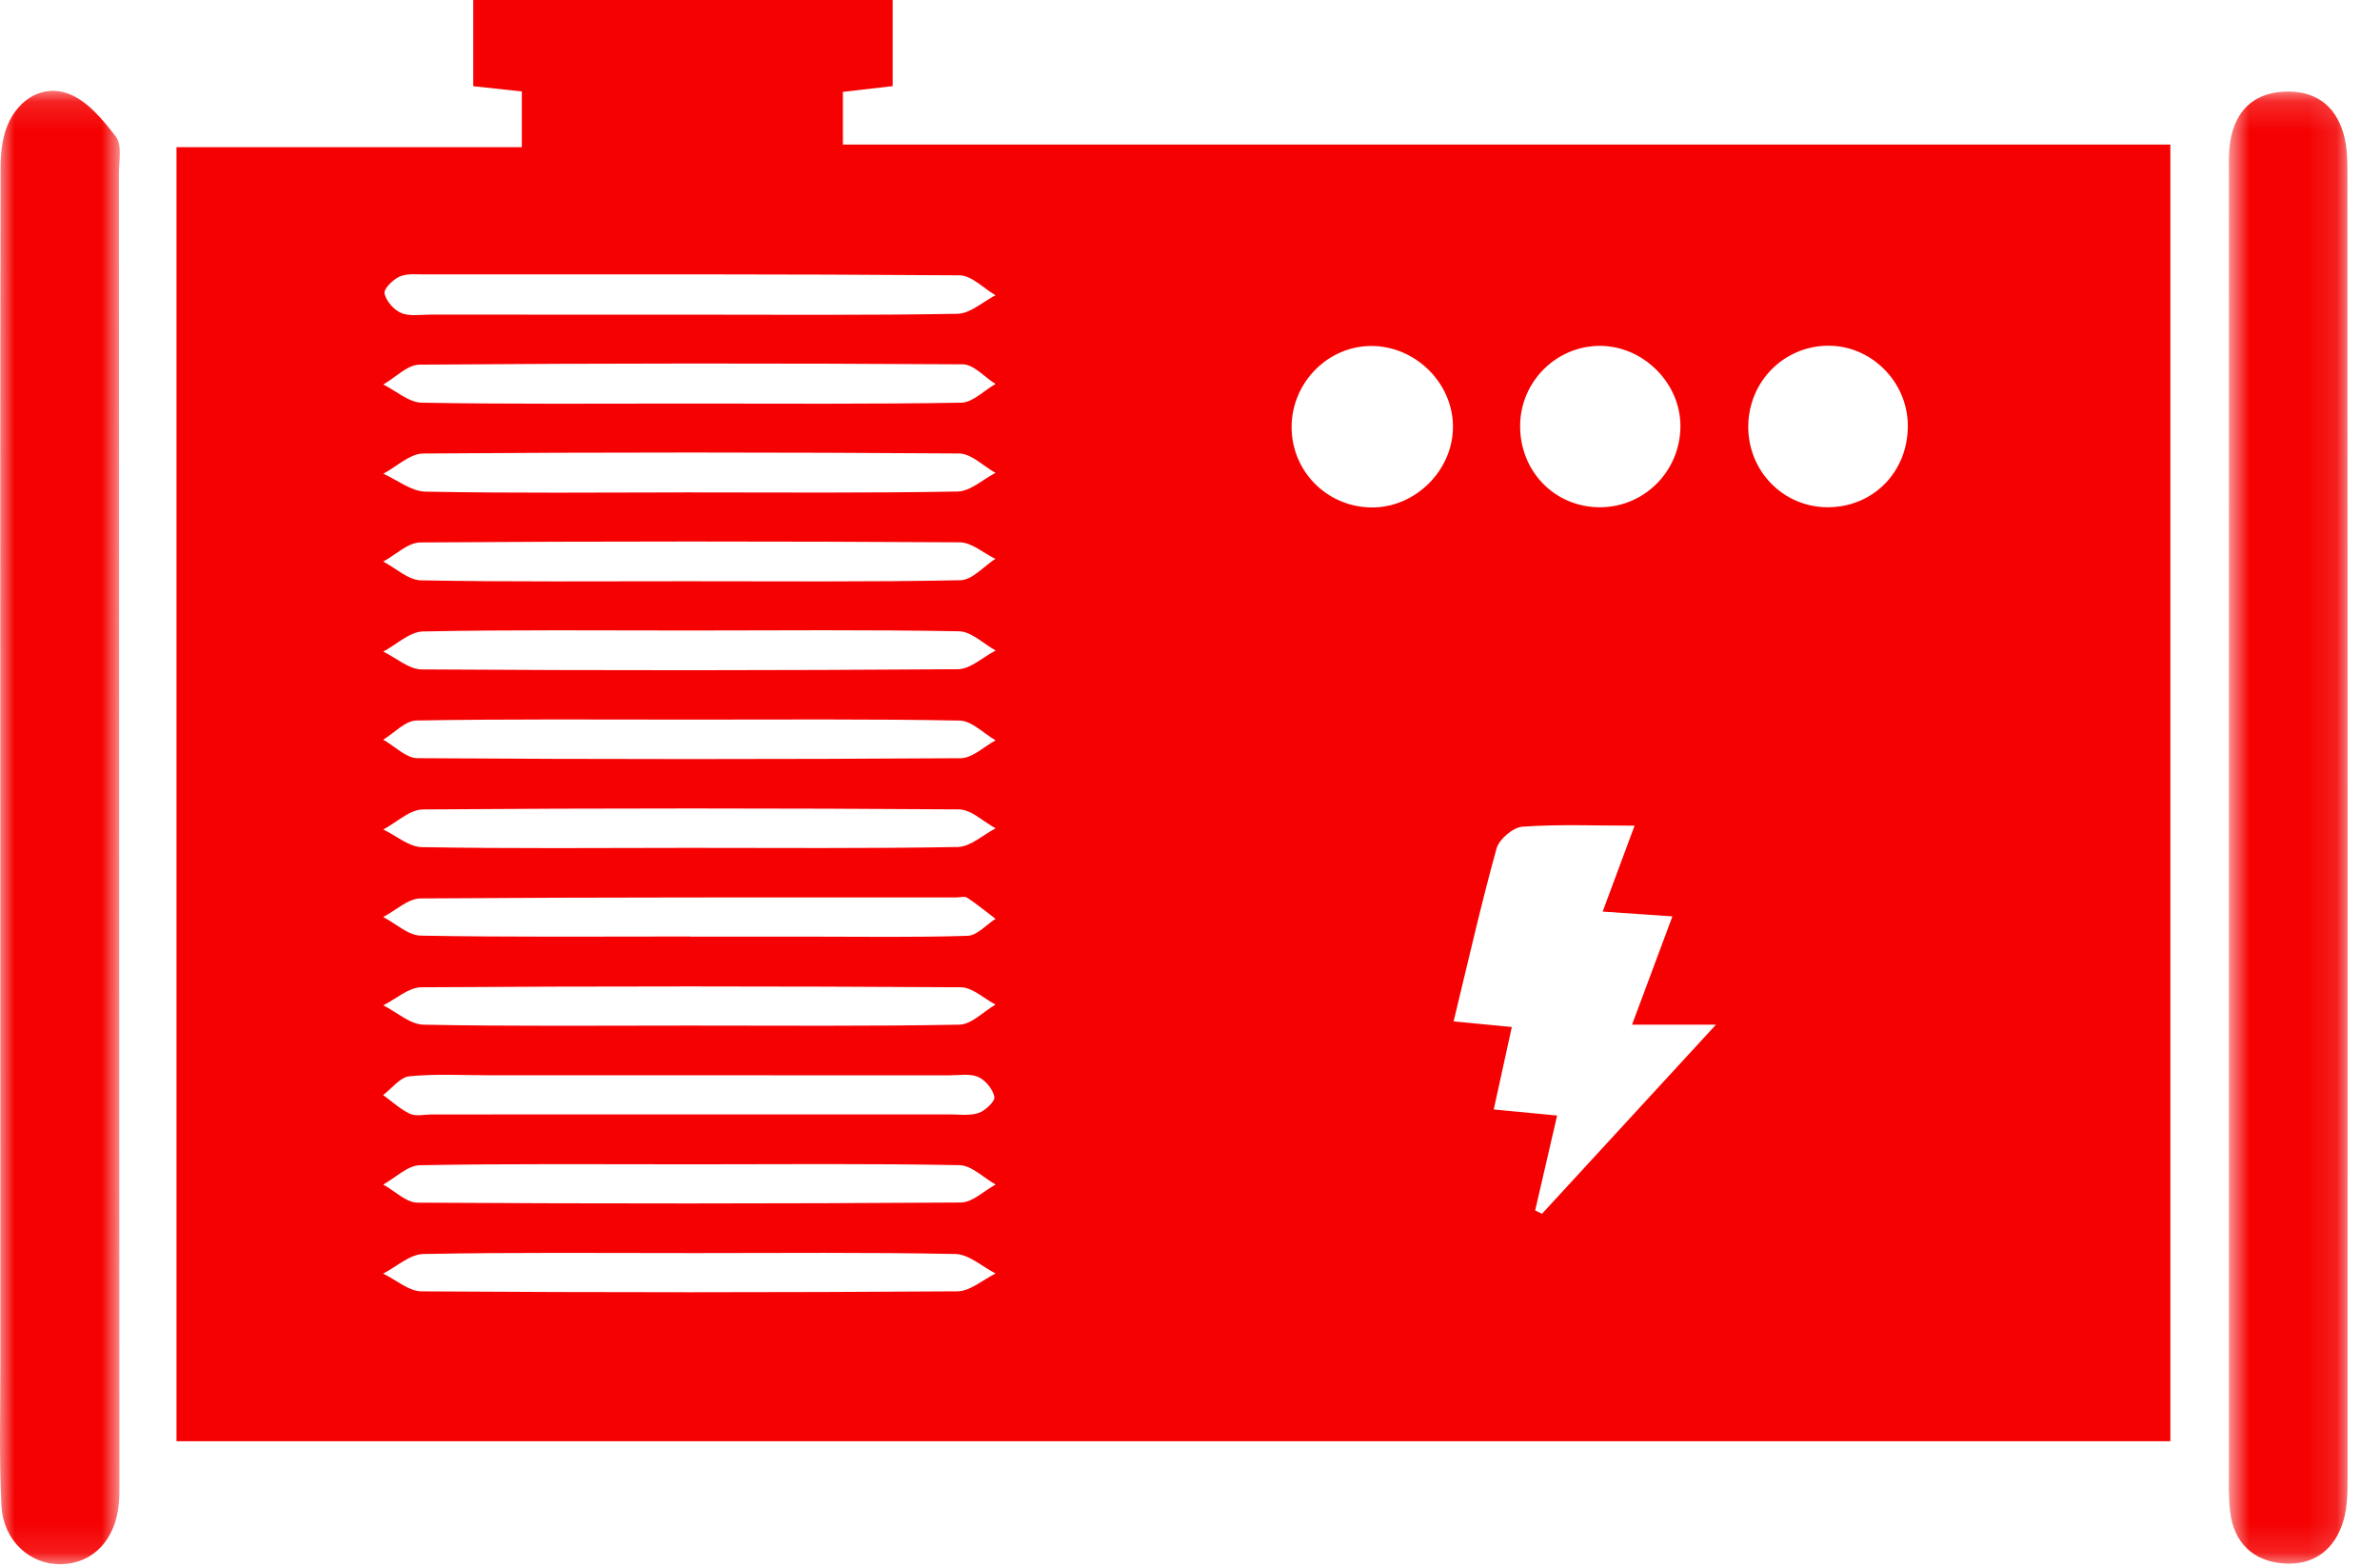
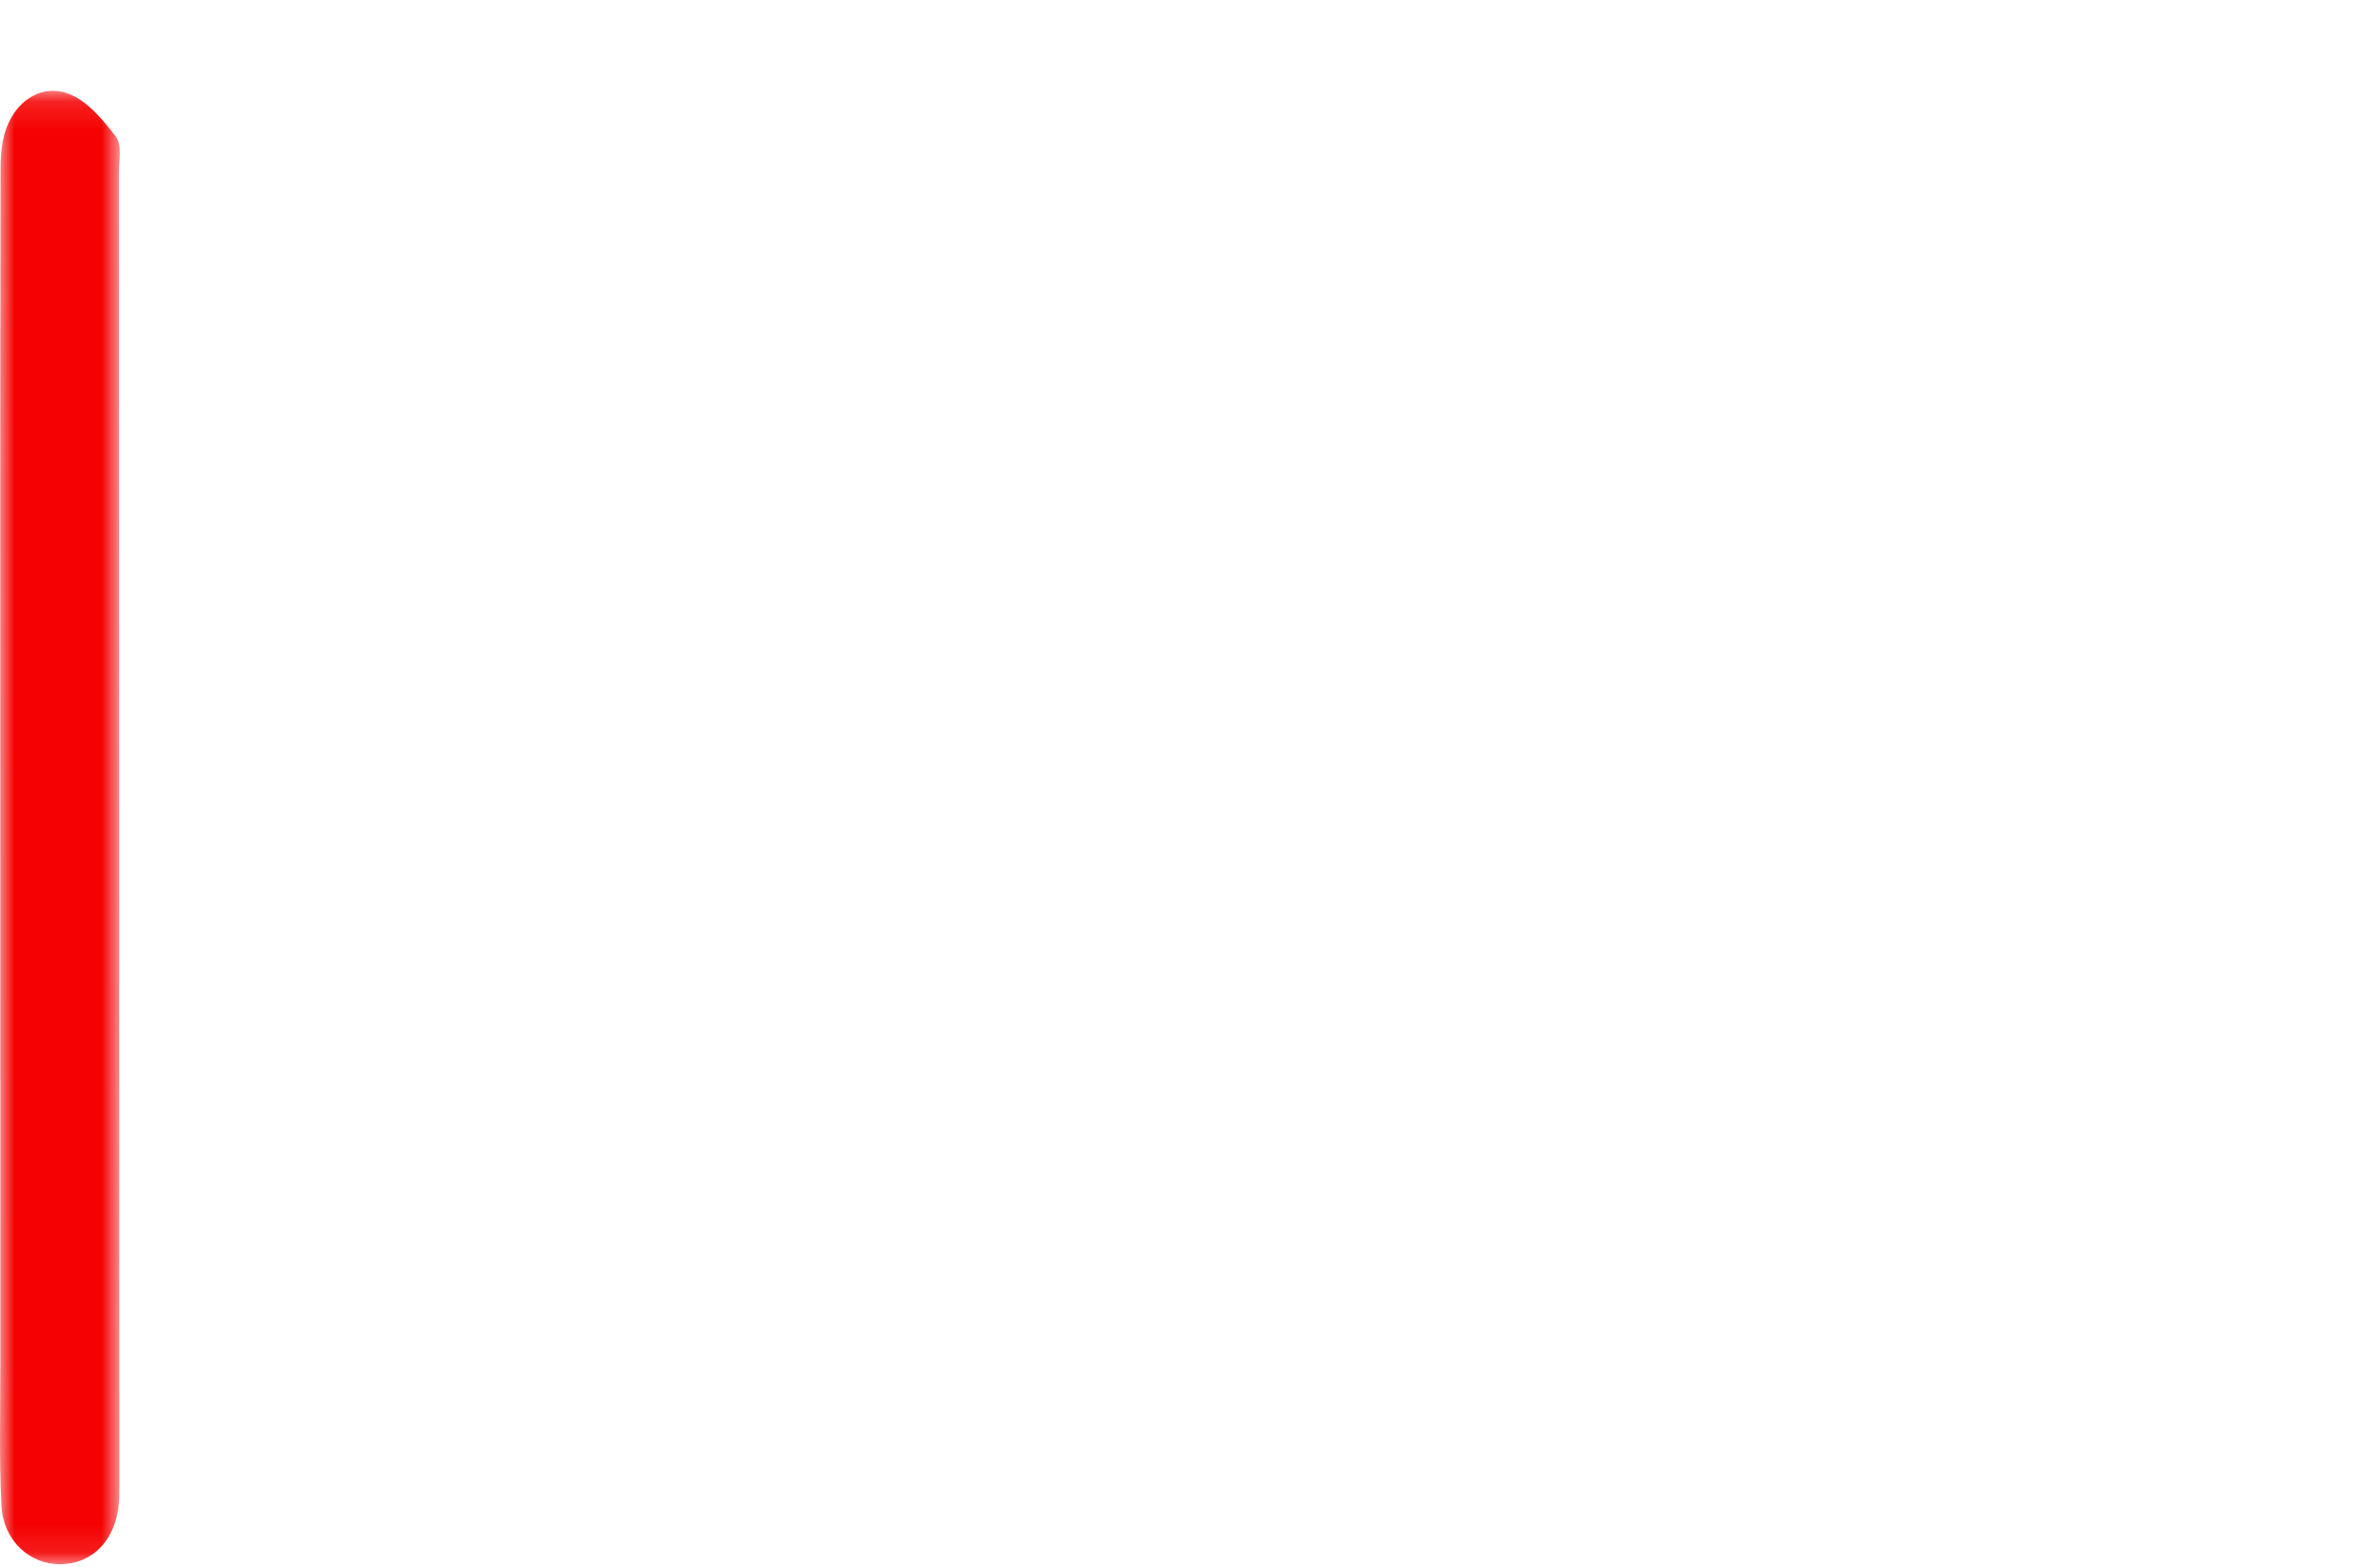
<svg xmlns="http://www.w3.org/2000/svg" width="82" height="54" viewBox="0 0 82 54" fill="none">
  <g id="Group 9">
-     <path id="Fill 1" fill-rule="evenodd" clip-rule="evenodd" d="M60.234 14.69C60.226 16.223 61.428 17.46 62.941 17.476C64.527 17.493 65.745 16.26 65.732 14.652C65.72 13.142 64.459 11.892 62.967 11.911C61.448 11.93 60.242 13.156 60.234 14.69ZM55.136 11.916C53.629 11.909 52.386 13.142 52.374 14.658C52.362 16.21 53.524 17.435 55.048 17.476C56.61 17.518 57.892 16.263 57.897 14.685C57.902 13.204 56.626 11.924 55.136 11.916ZM47.248 11.92C45.755 11.92 44.513 13.174 44.501 14.692C44.489 16.215 45.695 17.452 47.223 17.483C48.76 17.515 50.089 16.19 50.06 14.654C50.033 13.168 48.749 11.92 47.248 11.92ZM23.878 43.173C20.78 43.173 17.681 43.144 14.584 43.205C14.119 43.214 13.662 43.644 13.201 43.88C13.642 44.093 14.082 44.489 14.524 44.492C20.678 44.532 26.832 44.532 32.986 44.491C33.427 44.488 33.865 44.091 34.304 43.877C33.842 43.642 33.384 43.214 32.918 43.205C29.906 43.143 26.892 43.173 23.878 43.173ZM23.887 40.115C20.746 40.115 17.604 40.089 14.464 40.146C14.04 40.154 13.624 40.58 13.204 40.812C13.599 41.03 13.992 41.434 14.388 41.436C20.627 41.474 26.867 41.472 33.106 41.431C33.507 41.428 33.904 41.027 34.303 40.811C33.887 40.578 33.475 40.151 33.055 40.144C30 40.086 26.943 40.113 23.887 40.115ZM23.781 37.047C21.489 37.047 19.197 37.047 16.905 37.047C15.972 37.048 15.033 36.992 14.108 37.081C13.787 37.111 13.501 37.502 13.2 37.728C13.506 37.949 13.79 38.219 14.126 38.374C14.337 38.471 14.627 38.397 14.882 38.397C20.823 38.397 26.765 38.397 32.706 38.395C33.045 38.395 33.409 38.45 33.716 38.346C33.948 38.268 34.29 37.942 34.26 37.79C34.209 37.526 33.95 37.211 33.698 37.103C33.408 36.979 33.032 37.049 32.693 37.049C29.722 37.047 26.751 37.047 23.781 37.047ZM23.76 35.335C26.858 35.335 29.957 35.362 33.054 35.303C33.473 35.295 33.884 34.852 34.299 34.611C33.901 34.403 33.504 34.018 33.105 34.015C26.909 33.977 20.712 33.975 14.516 34.015C14.078 34.018 13.642 34.42 13.205 34.637C13.668 34.87 14.126 35.295 14.593 35.304C17.648 35.364 20.704 35.335 23.76 35.335ZM23.791 32.266V32.271C25.192 32.271 26.592 32.271 27.993 32.271C29.775 32.271 31.559 32.3 33.339 32.242C33.666 32.231 33.981 31.861 34.301 31.657C33.978 31.412 33.663 31.153 33.326 30.93C33.237 30.871 33.077 30.919 32.95 30.919C26.796 30.921 20.642 30.91 14.489 30.954C14.059 30.957 13.632 31.371 13.203 31.594C13.634 31.818 14.063 32.229 14.498 32.236C17.595 32.292 20.694 32.266 23.791 32.266ZM23.704 29.212C26.802 29.212 29.902 29.238 32.999 29.182C33.438 29.174 33.87 28.763 34.304 28.539C33.882 28.311 33.461 27.889 33.037 27.886C26.883 27.844 20.728 27.842 14.573 27.888C14.116 27.891 13.661 28.338 13.206 28.579C13.649 28.791 14.089 29.179 14.536 29.187C17.591 29.241 20.648 29.215 23.704 29.212ZM23.769 24.793C20.628 24.793 17.487 24.769 14.347 24.824C13.963 24.83 13.585 25.254 13.204 25.484C13.597 25.706 13.988 26.119 14.382 26.122C20.621 26.163 26.861 26.163 33.1 26.123C33.502 26.121 33.902 25.722 34.303 25.507C33.89 25.27 33.481 24.834 33.064 24.826C29.967 24.768 26.868 24.794 23.769 24.793ZM23.745 21.723C20.688 21.723 17.63 21.693 14.575 21.756C14.114 21.765 13.661 22.208 13.205 22.45C13.647 22.664 14.088 23.062 14.532 23.064C20.688 23.103 26.845 23.102 33.001 23.057C33.437 23.054 33.87 22.637 34.305 22.412C33.885 22.181 33.468 21.758 33.043 21.75C29.945 21.693 26.845 21.72 23.745 21.723ZM23.67 20.026C26.81 20.026 29.951 20.054 33.09 19.991C33.496 19.984 33.893 19.512 34.294 19.255C33.886 19.056 33.478 18.688 33.068 18.685C26.873 18.648 20.677 18.646 14.481 18.689C14.054 18.692 13.63 19.118 13.204 19.348C13.637 19.573 14.067 19.987 14.504 19.995C17.558 20.052 20.614 20.025 23.67 20.026ZM23.7 16.965C26.799 16.965 29.898 16.991 32.995 16.935C33.434 16.927 33.865 16.516 34.3 16.292C33.882 16.06 33.464 15.627 33.045 15.624C26.89 15.581 20.735 15.579 14.581 15.625C14.121 15.629 13.665 16.079 13.207 16.322C13.691 16.537 14.171 16.93 14.659 16.939C17.672 16.997 20.686 16.968 23.7 16.965ZM23.697 13.904C26.838 13.904 29.979 13.928 33.118 13.874C33.515 13.868 33.906 13.454 34.299 13.229C33.923 12.994 33.548 12.555 33.17 12.552C26.932 12.513 20.693 12.515 14.455 12.563C14.037 12.566 13.623 13.009 13.206 13.247C13.647 13.466 14.085 13.866 14.53 13.874C17.585 13.93 20.641 13.903 23.697 13.904ZM23.719 10.841C26.81 10.841 29.901 10.867 32.991 10.811C33.431 10.803 33.864 10.396 34.3 10.173C33.887 9.934 33.475 9.489 33.06 9.486C26.921 9.44 20.781 9.452 14.642 9.454C14.347 9.454 14.019 9.417 13.766 9.53C13.538 9.631 13.215 9.953 13.248 10.111C13.303 10.372 13.57 10.678 13.823 10.784C14.115 10.906 14.489 10.84 14.827 10.84C17.791 10.843 20.755 10.842 23.719 10.841ZM50.082 35.19C50.829 35.263 51.442 35.322 52.088 35.384C51.874 36.359 51.677 37.255 51.465 38.225C52.251 38.3 52.932 38.365 53.649 38.434C53.377 39.609 53.134 40.656 52.892 41.704L53.128 41.819C55.044 39.736 56.961 37.653 59.121 35.304H56.23C56.715 34.002 57.151 32.833 57.621 31.573C56.74 31.512 56.017 31.463 55.218 31.407C55.6 30.38 55.932 29.485 56.318 28.447C54.894 28.447 53.668 28.394 52.452 28.483C52.128 28.507 51.65 28.915 51.561 29.235C51.031 31.146 50.594 33.083 50.082 35.19ZM6.081 49.654V5.071H17.979V3.151C17.447 3.094 16.913 3.036 16.305 2.97V0H30.756V2.967C30.164 3.035 29.632 3.097 29.041 3.165V4.981H74.777V49.654H6.081Z" fill="#F50101" />
    <g id="Group 5">
      <mask id="mask0" mask-type="alpha" maskUnits="userSpaceOnUse" x="76" y="3" width="5" height="51">
-         <path id="Clip 4" fill-rule="evenodd" clip-rule="evenodd" d="M76.792 3.156H80.884V53.873H76.792V3.156Z" fill="white" />
-       </mask>
+         </mask>
      <g mask="url(#mask0)">
-         <path id="Fill 3" fill-rule="evenodd" clip-rule="evenodd" d="M76.793 28.521C76.793 21.047 76.792 13.573 76.795 6.1C76.795 5.676 76.774 5.244 76.848 4.83C77.025 3.841 77.613 3.229 78.644 3.162C79.711 3.093 80.45 3.58 80.746 4.618C80.859 5.018 80.877 5.455 80.877 5.875C80.885 20.907 80.886 35.94 80.881 50.972C80.881 51.435 80.873 51.917 80.75 52.358C80.463 53.38 79.729 53.945 78.676 53.866C77.633 53.788 76.967 53.159 76.837 52.086C76.776 51.583 76.794 51.069 76.794 50.559C76.792 43.213 76.793 35.867 76.793 28.521Z" fill="#F50101" />
-       </g>
+         </g>
    </g>
    <g id="Group 8">
      <mask id="mask1" mask-type="alpha" maskUnits="userSpaceOnUse" x="0" y="3" width="5" height="51">
        <path id="Clip 7" fill-rule="evenodd" clip-rule="evenodd" d="M0 3.13H4.127V53.893H0V3.13Z" fill="white" />
      </mask>
      <g mask="url(#mask1)">
        <path id="Fill 6" fill-rule="evenodd" clip-rule="evenodd" d="M0.011 28.309C0.01 20.793 0.005 13.277 0.02 5.762C0.021 5.265 0.079 4.727 0.274 4.28C0.657 3.403 1.479 2.914 2.341 3.222C2.995 3.457 3.548 4.127 3.998 4.716C4.21 4.994 4.098 5.537 4.098 5.96C4.106 21.034 4.11 36.108 4.114 51.182C4.114 51.394 4.114 51.608 4.094 51.818C3.974 53.066 3.195 53.873 2.101 53.893C1.037 53.912 0.112 53.091 0.05 51.873C-0.034 50.222 0.014 48.563 0.013 46.907C0.011 40.708 0.013 34.509 0.011 28.309Z" fill="#F50101" />
      </g>
    </g>
  </g>
</svg>